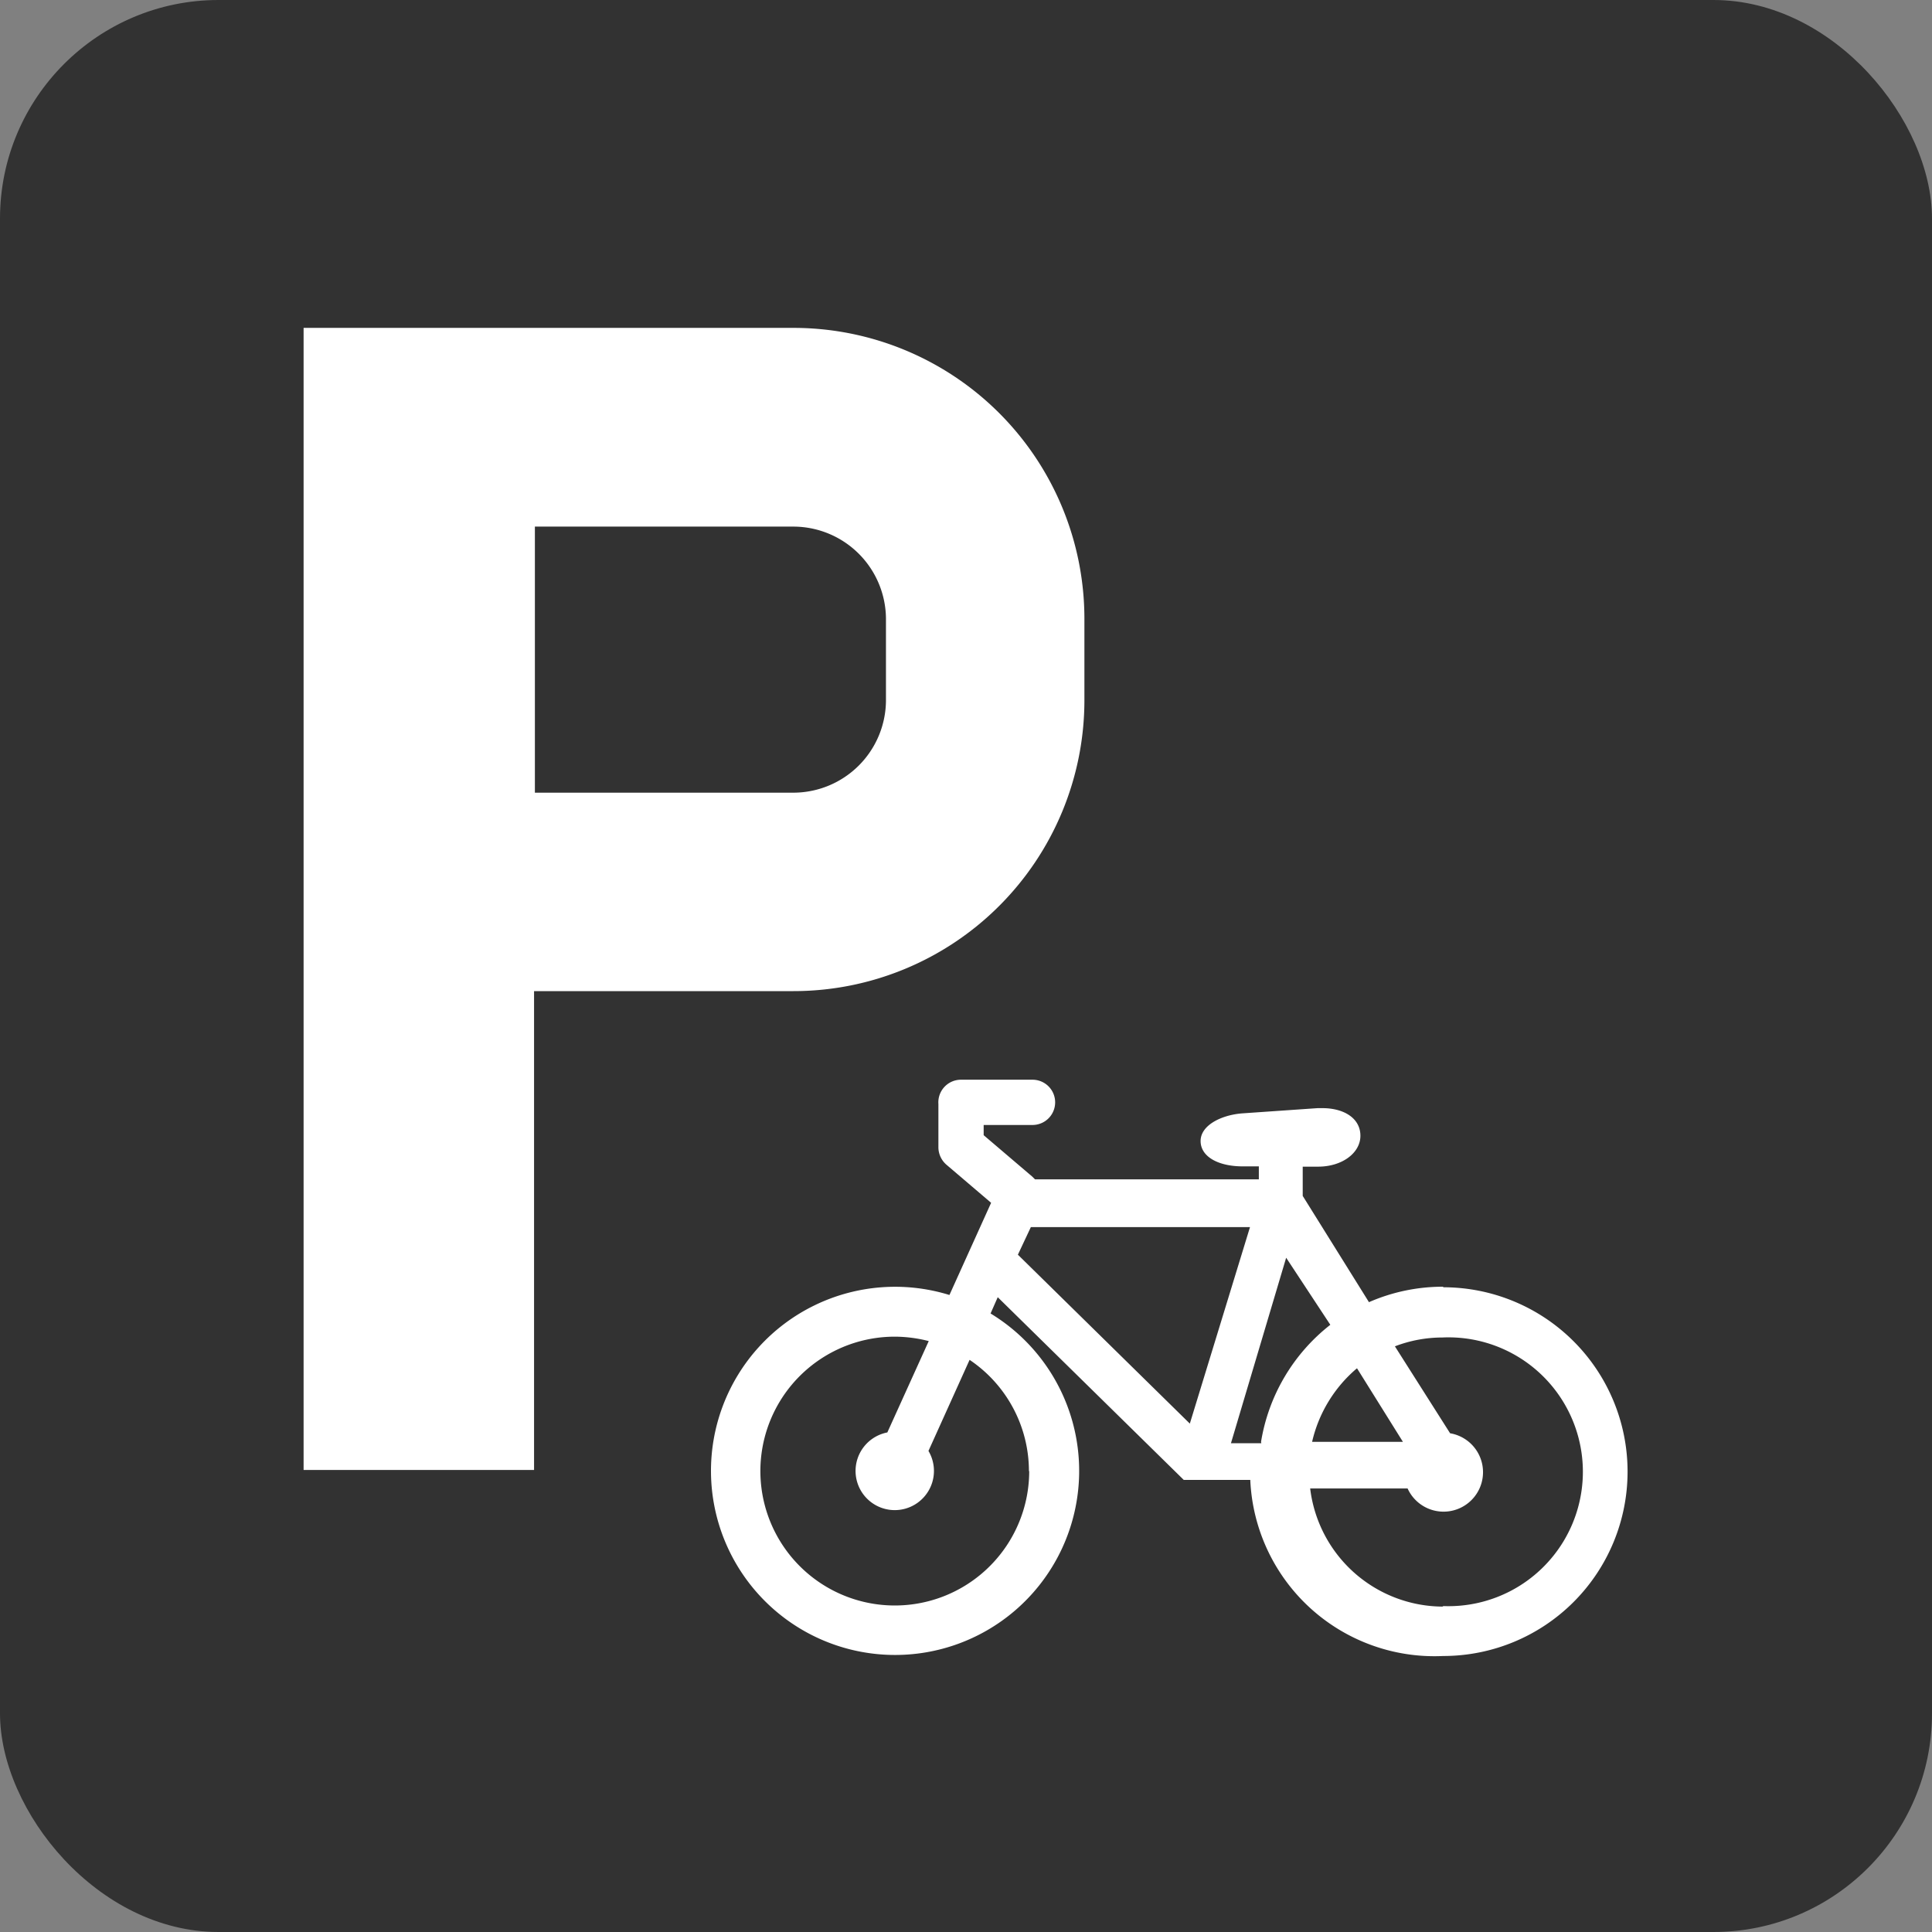
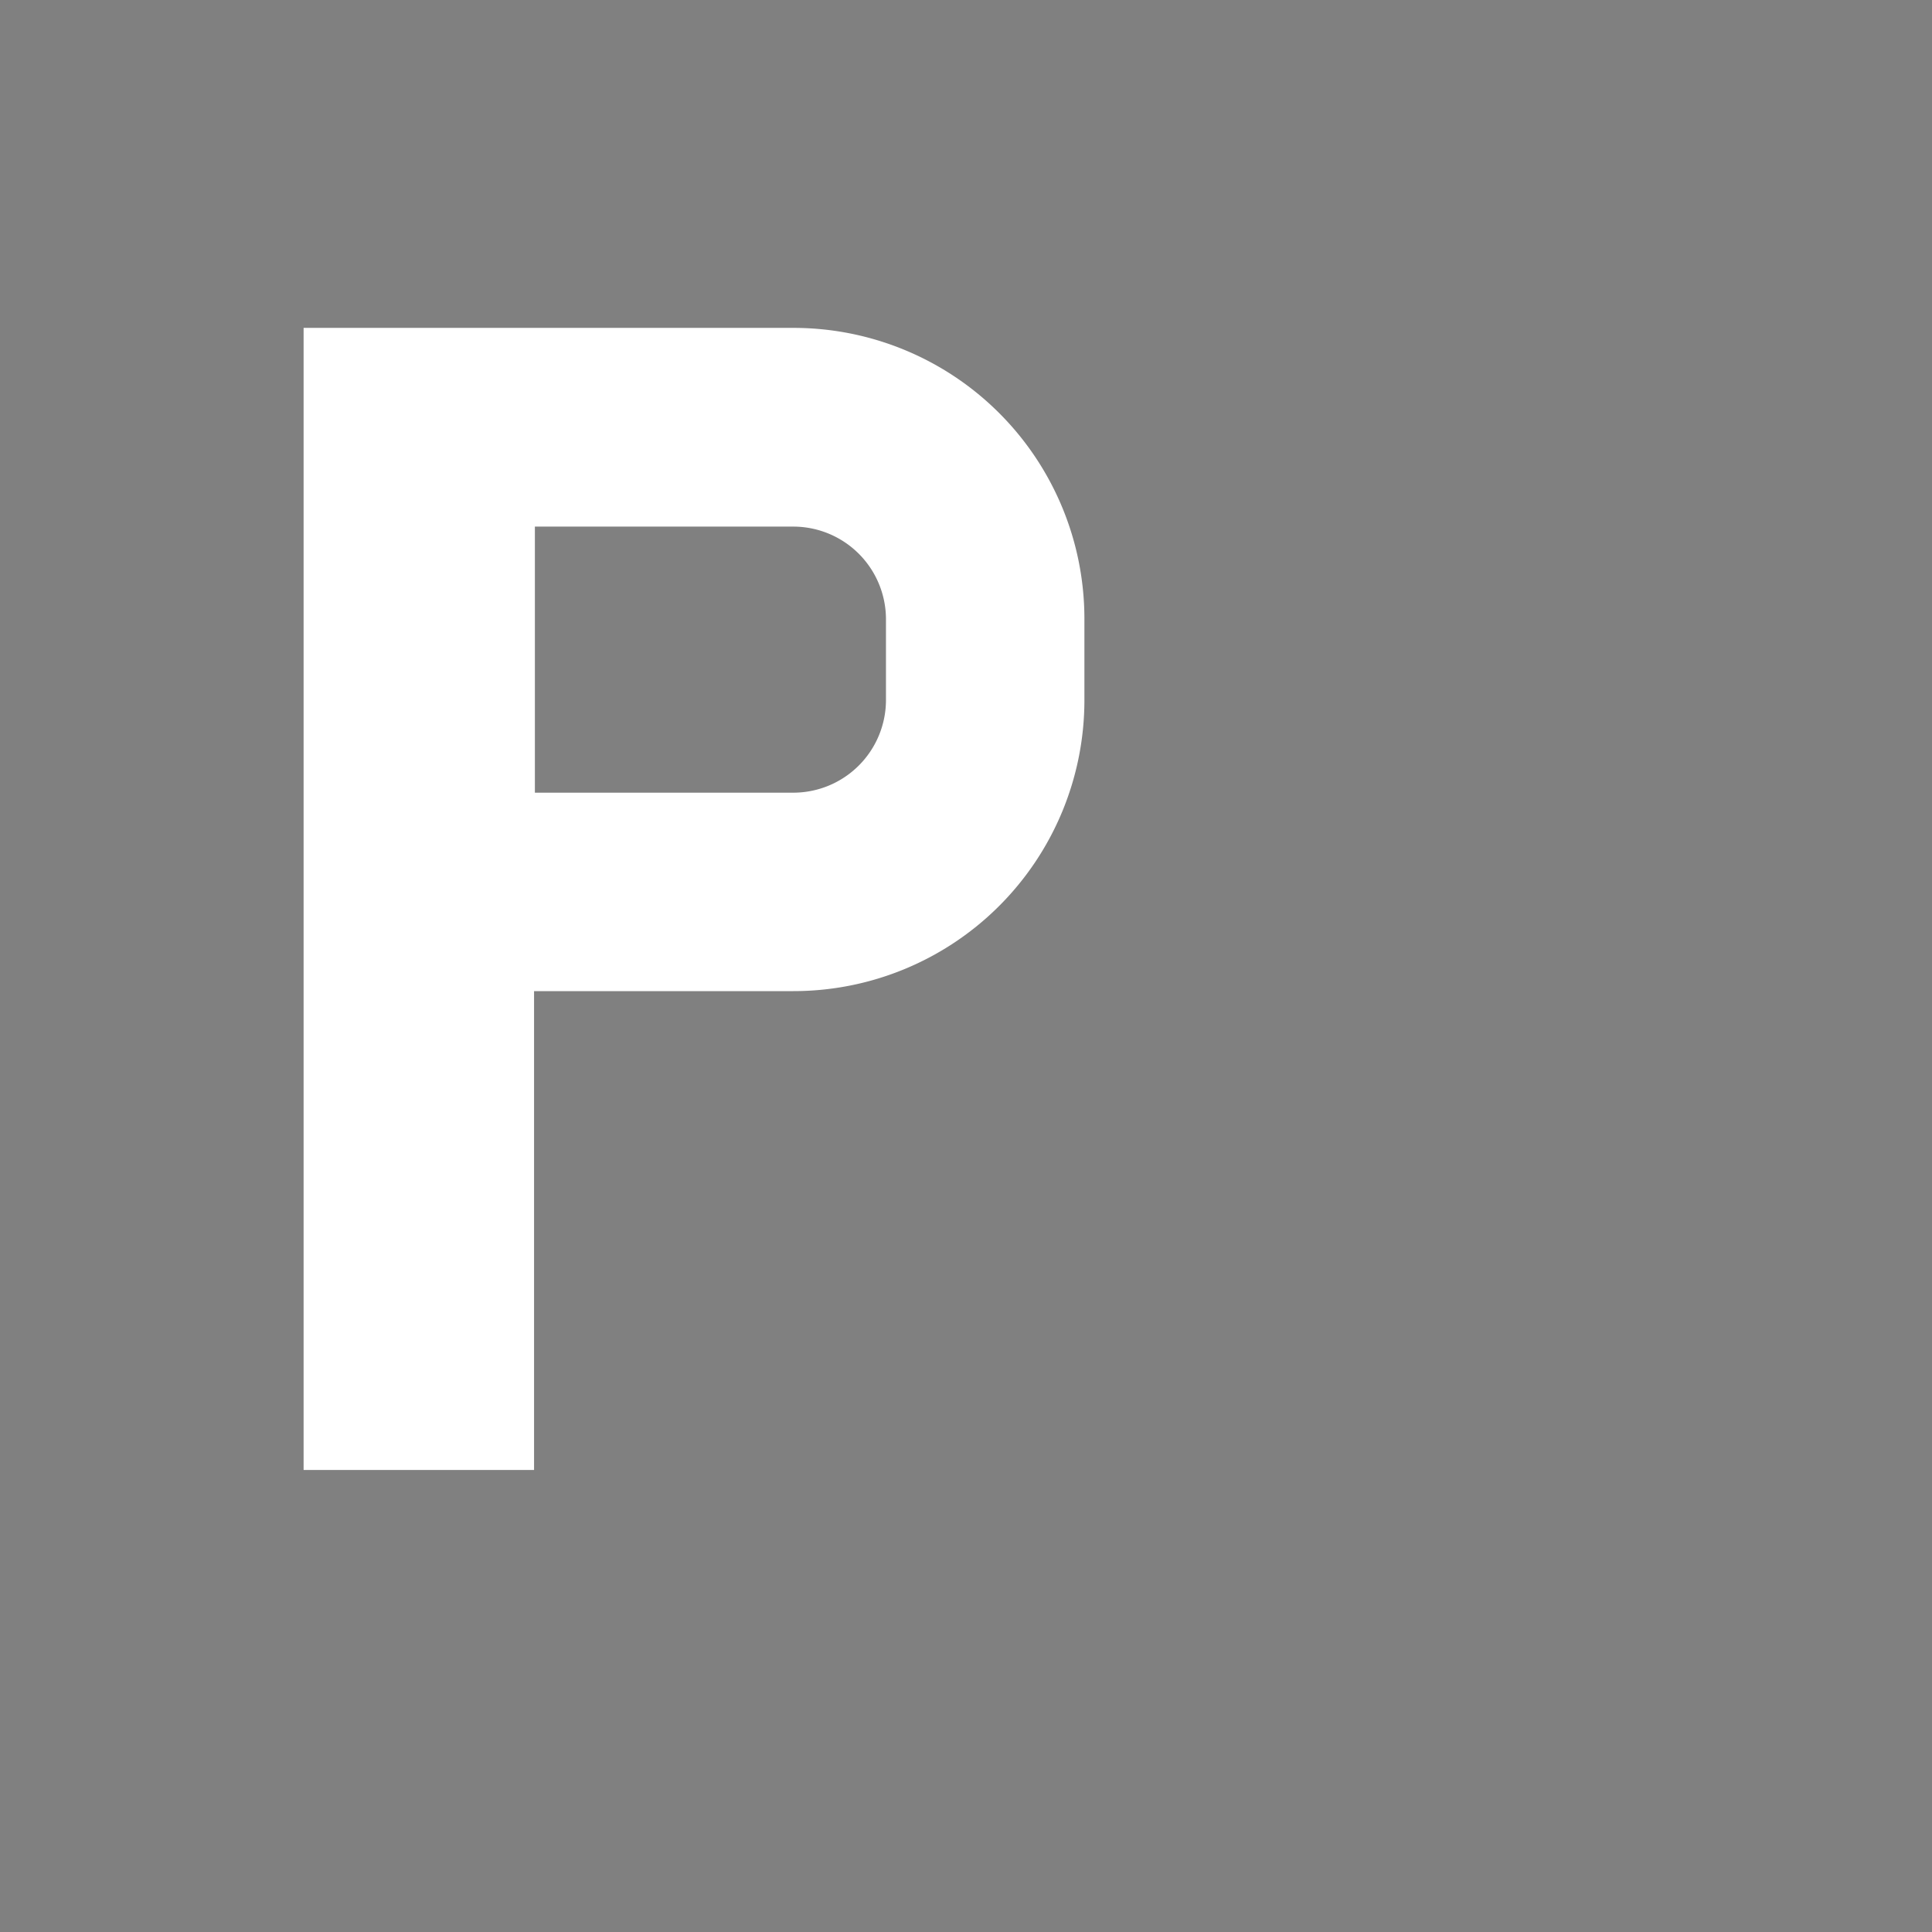
<svg xmlns="http://www.w3.org/2000/svg" width="70" height="70" viewBox="0 0 70 70">
  <rect x="0" y="0" width="70" height="70" fill="#808080" stroke="none" />
  <defs>
    <style>.cls-1{fill:#323232;}.cls-2{fill:#fff;}</style>
  </defs>
  <title>ico_byscle</title>
  <g id="レイヤー_2" data-name="レイヤー 2">
    <g id="レイヤー_1-2" data-name="レイヤー 1">
-       <rect class="cls-1" width="70" height="70" rx="7.92" />
      <path class="cls-2" d="M39.29,25.4v-3A10.54,10.54,0,0,0,28.78,11.88H11V53.26h8.35V35.91h9.4A10.54,10.54,0,0,0,39.29,25.4ZM19.38,28.71V19.08h9.4A3.36,3.36,0,0,1,32.1,22.4v3a3.36,3.36,0,0,1-3.32,3.32h-9.4Z" />
-       <path class="cls-2" d="M52.29,46.62a6.68,6.68,0,0,0-2.69.56l-2.4-3.85V42.27h.56c.86,0,1.53-.49,1.53-1.12s-.59-1-1.38-1h-.17L45,40.34c-.75.06-1.5.43-1.5,1s.64.92,1.53.92h.58v.47H37.5l-.1-.1-1.76-1.5v-.37h1.77a.82.82,0,0,0,0-1.64H34.82A.82.82,0,0,0,34,40v1.56a.84.84,0,0,0,.28.63l1.63,1.39L34.4,46.92a6.67,6.67,0,1,0,1.49.67l.26-.59,6.74,6.62v0l0,0,0,0,0,0,0,0h0l0,0h0l0,0,0,0h0l.06,0h2.35A6.68,6.68,0,0,0,52.29,60a6.68,6.68,0,0,0,0-13.36Zm-15,6.68a4.87,4.87,0,1,1-4.86-4.87,5,5,0,0,1,1.22.16L32.15,51.9a1.42,1.42,0,1,0,1.49.67l1.49-3.3A4.86,4.86,0,0,1,37.28,53.3Zm11.88-3.72,1.66,2.66H47.54A4.94,4.94,0,0,1,49.16,49.58Zm-6.06,2-6.23-6.12.47-1h7.94Zm2.59.71h-1.1l2-6.72L48.2,48A6.76,6.76,0,0,0,45.69,52.24Zm6.6,5.92a4.86,4.86,0,0,1-4.83-4.28H51a1.43,1.43,0,1,0,1.54-2l-2-3.15a4.81,4.81,0,0,1,1.72-.32,4.87,4.87,0,1,1,0,9.73Z" />
    </g>
  </g>
</svg>